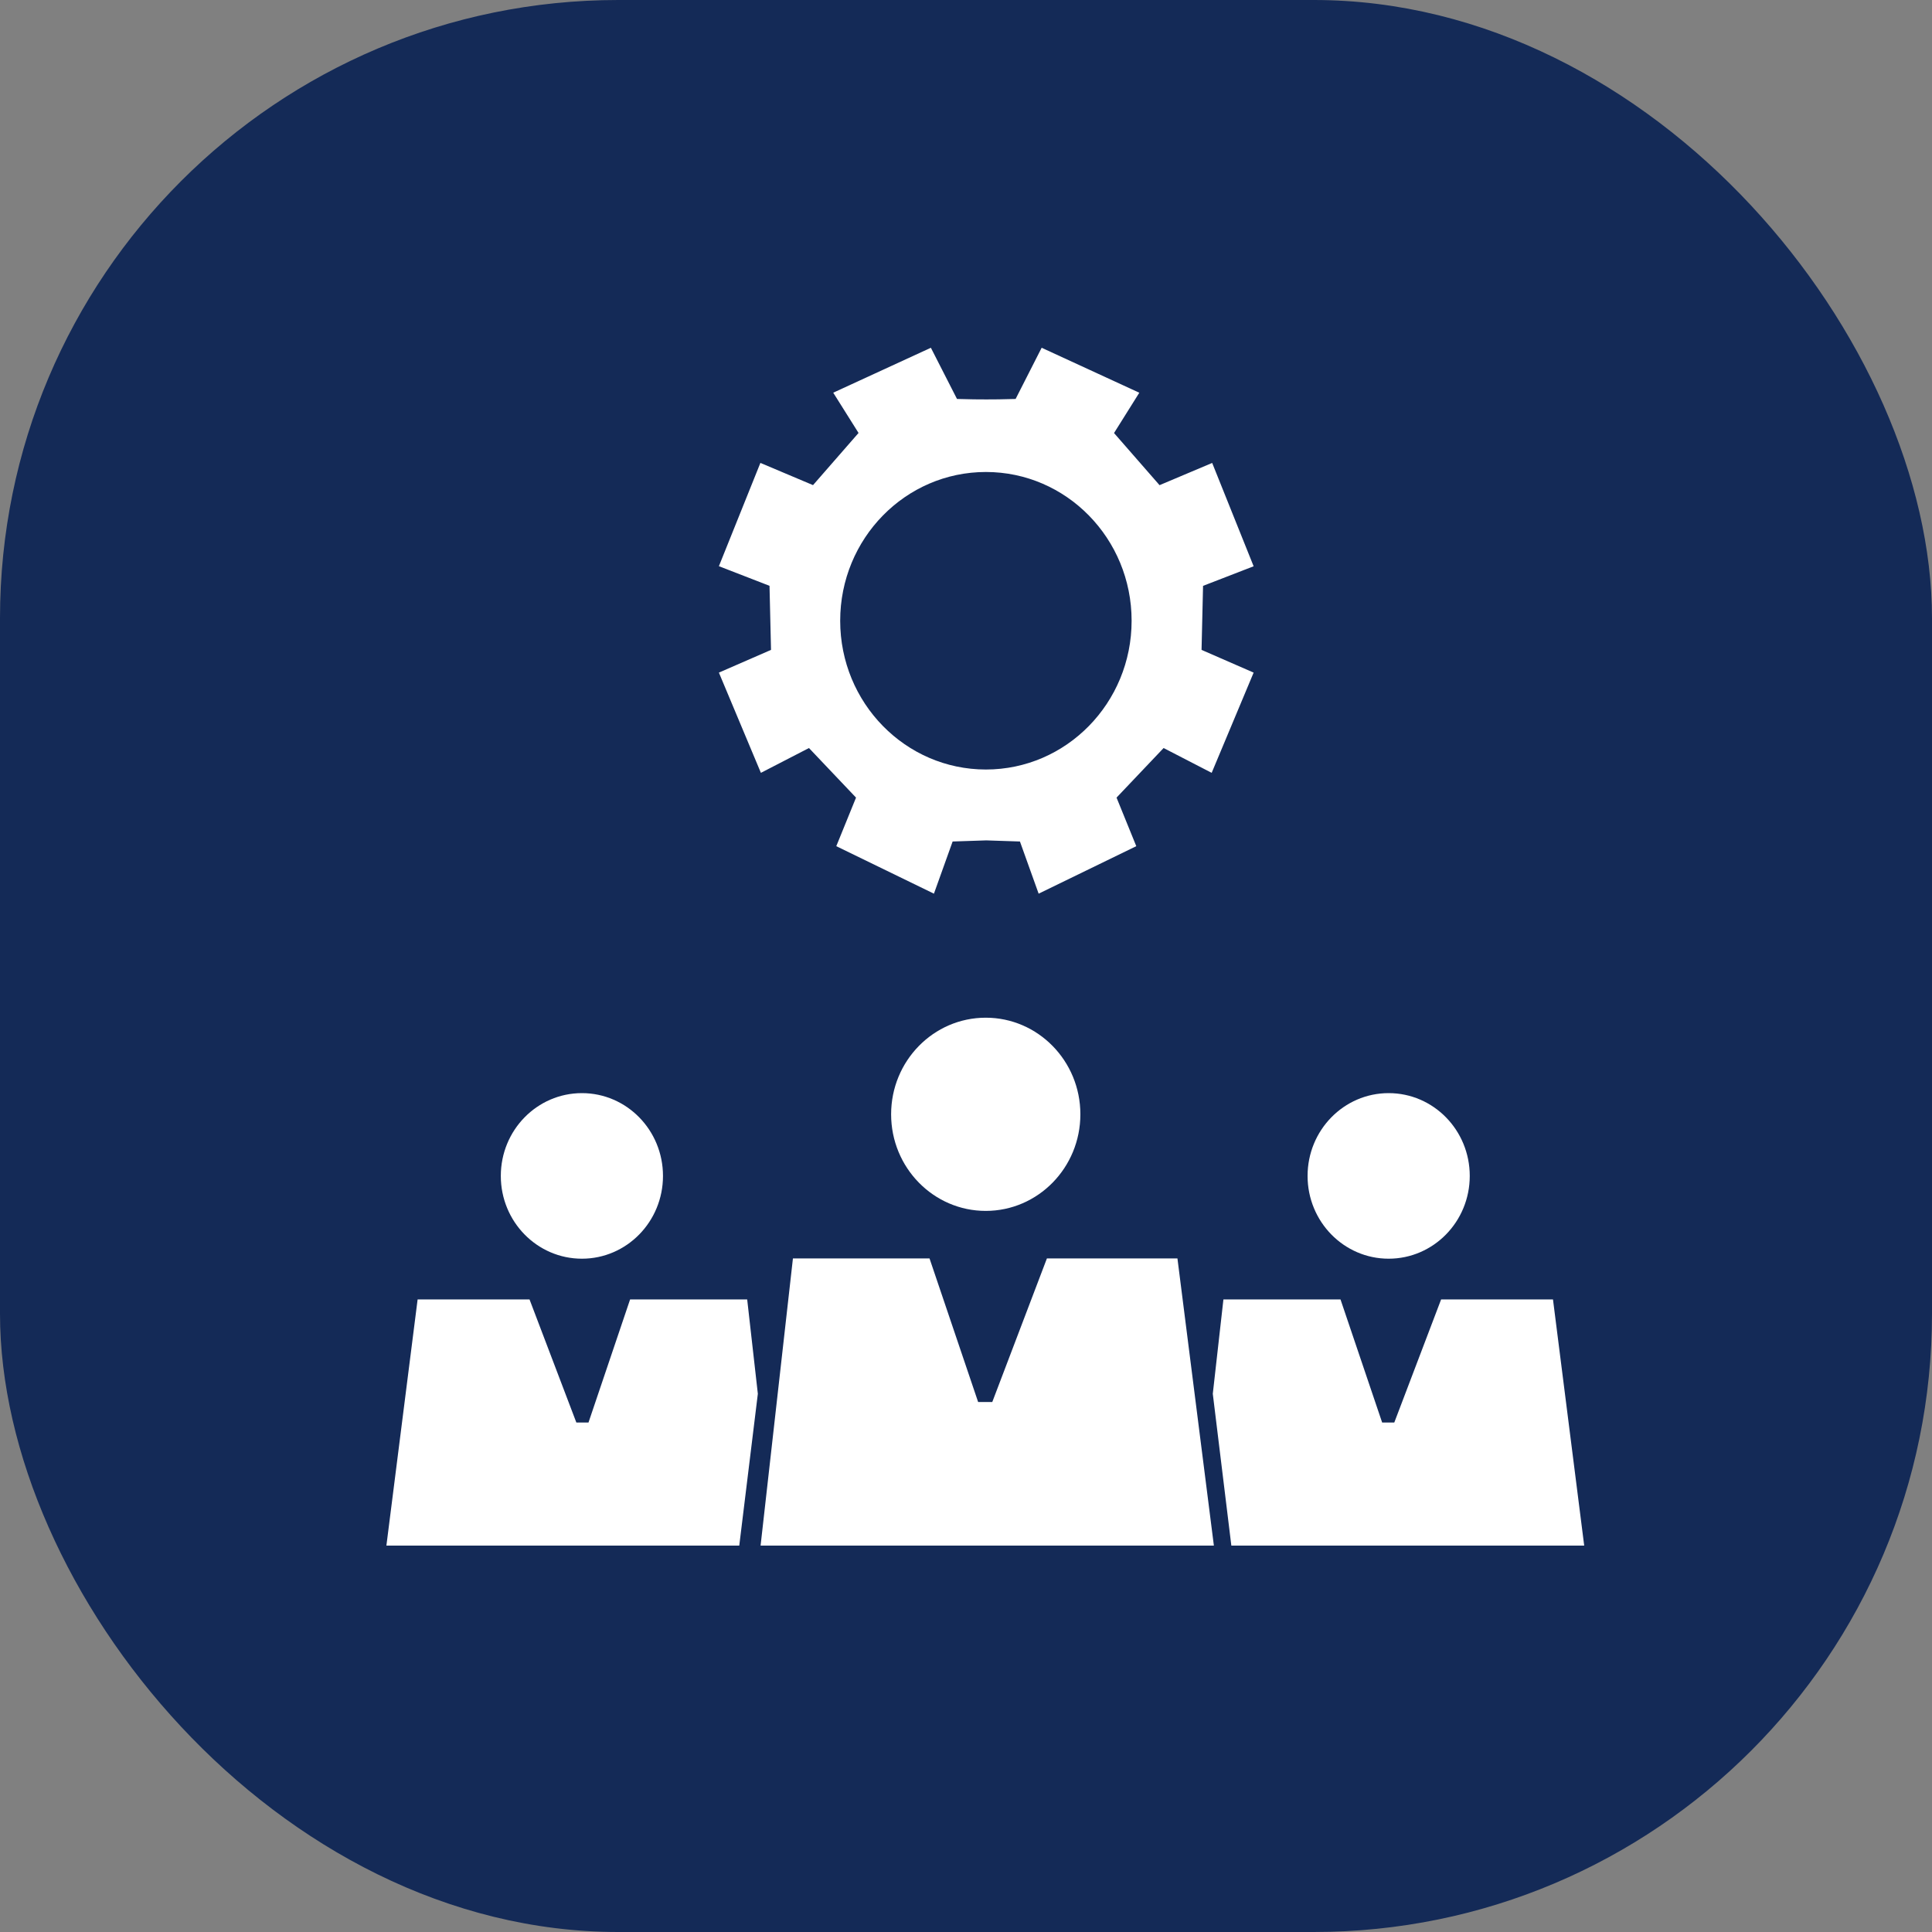
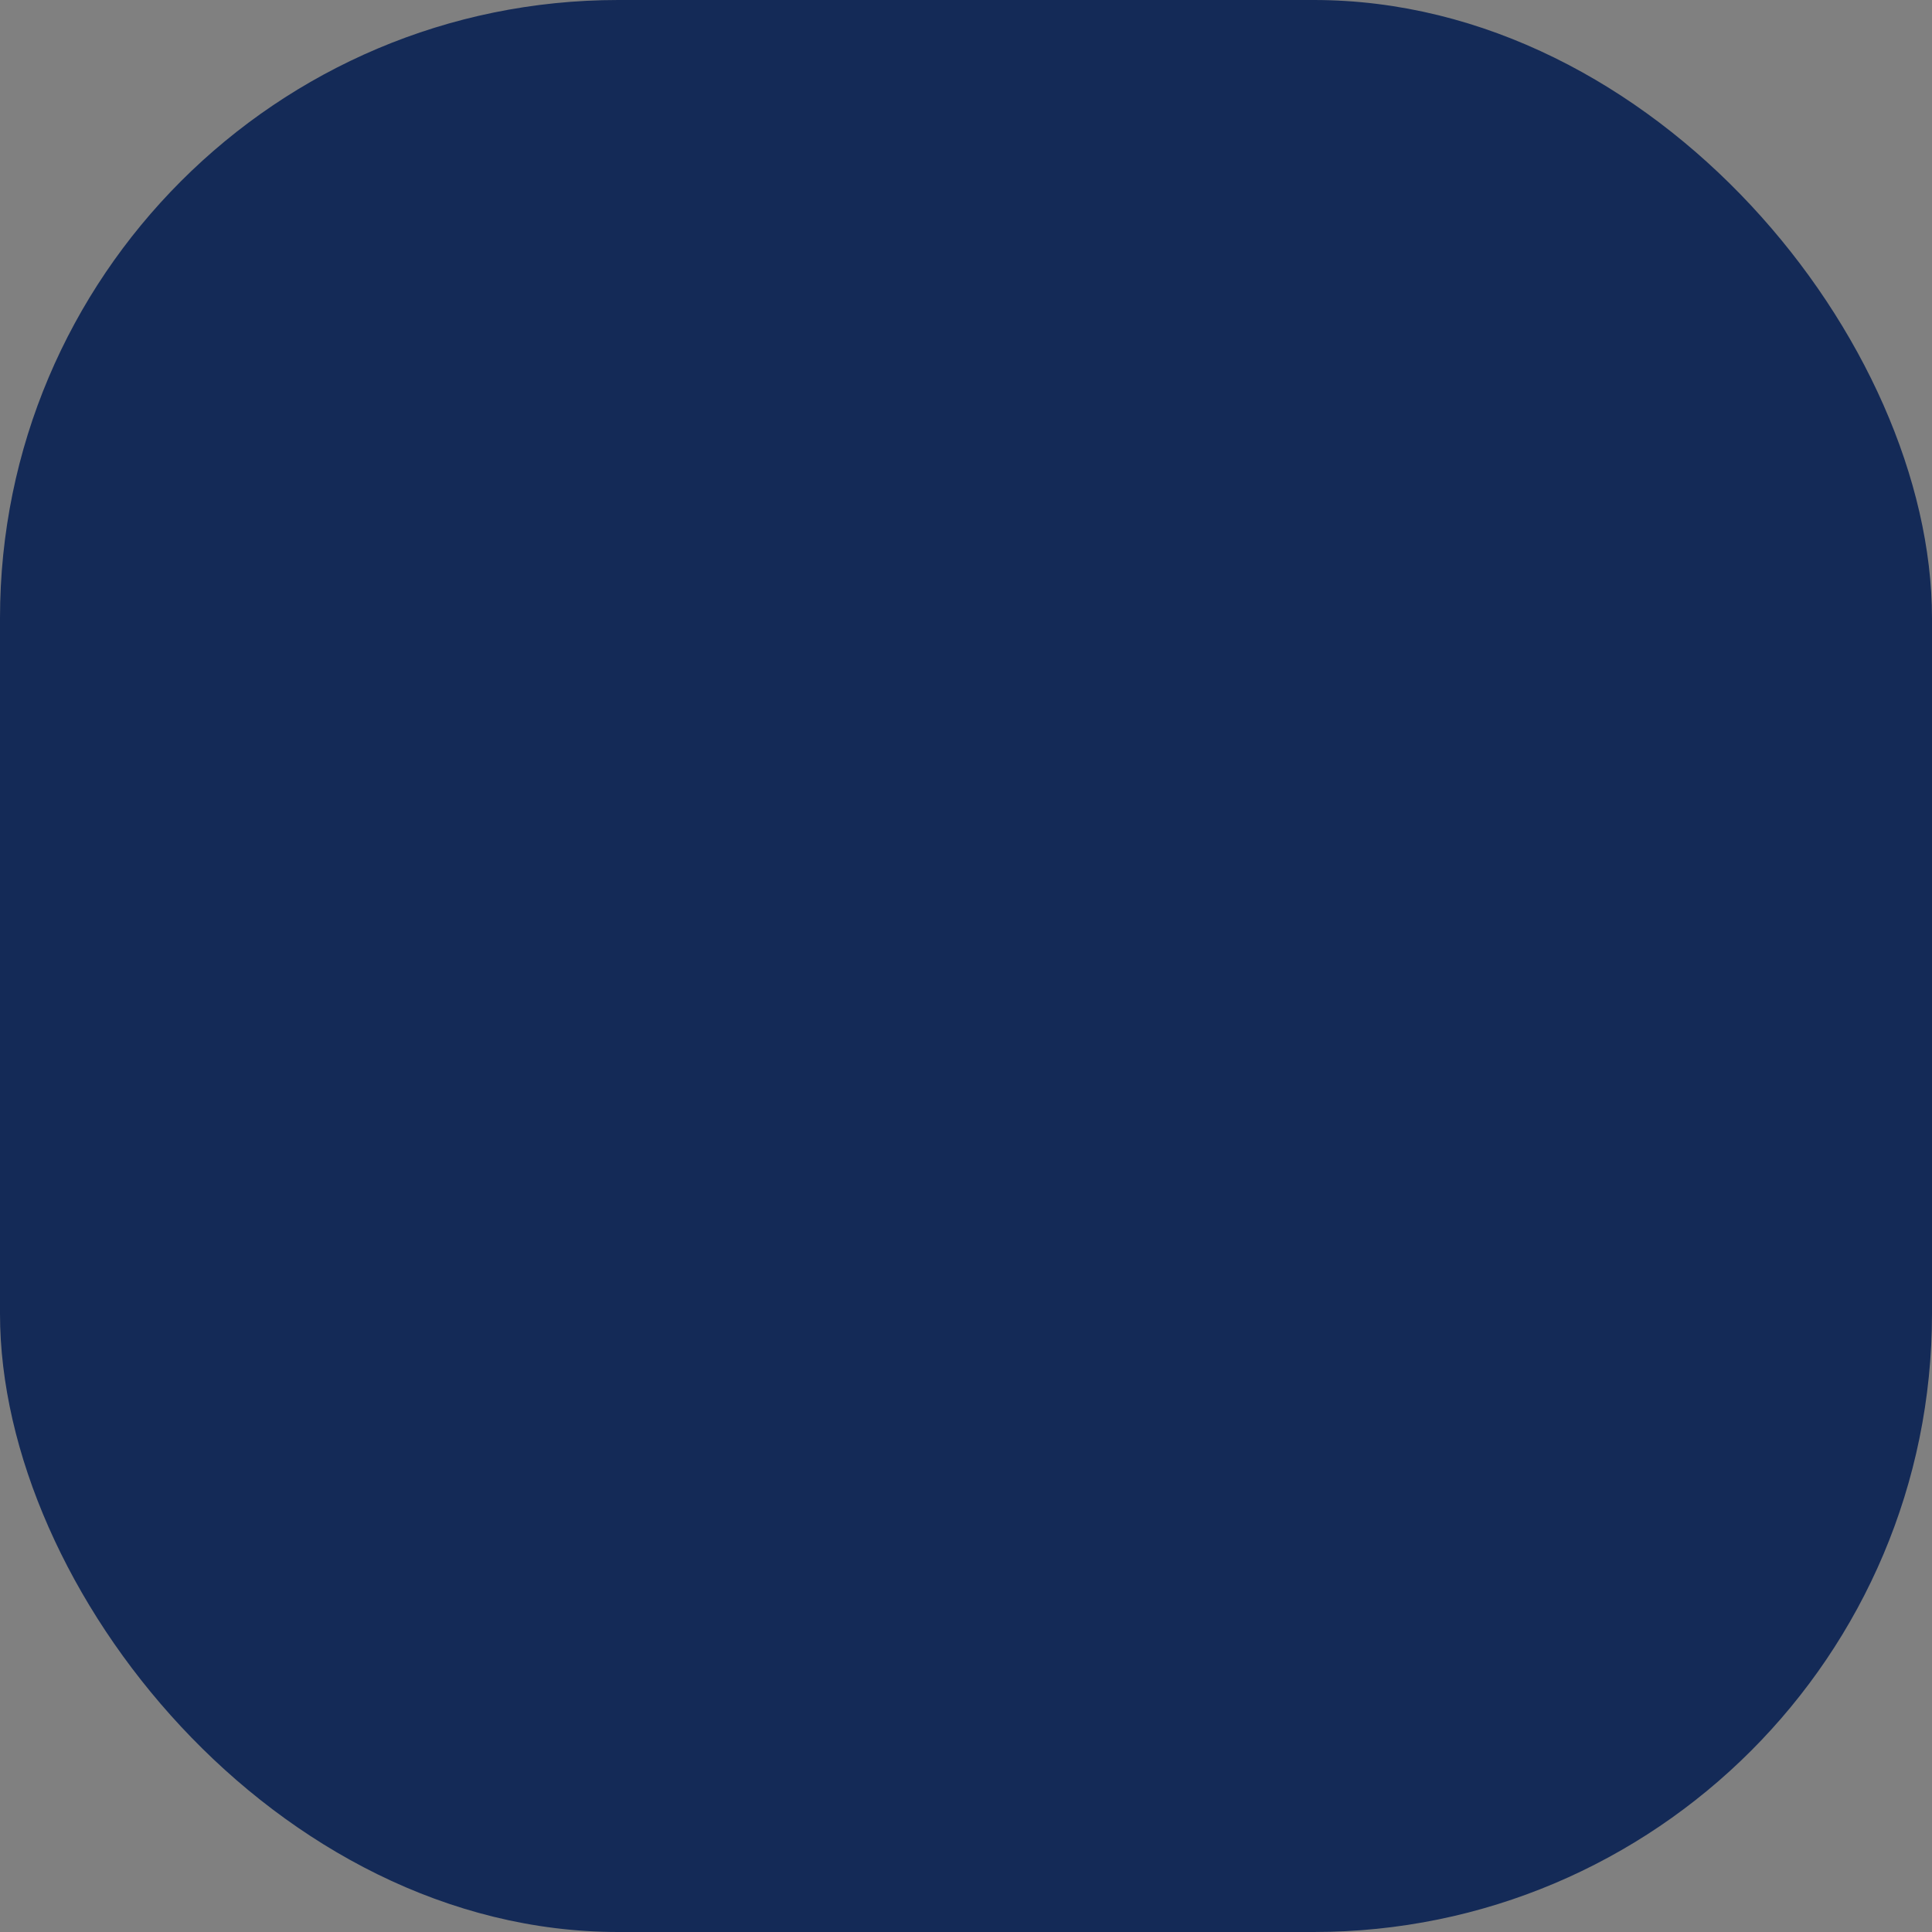
<svg xmlns="http://www.w3.org/2000/svg" width="50" height="50" viewBox="0 0 50 50" fill="none">
  <rect x="0" y="0" width="50" height="50" fill="#808080" stroke="none" />
  <rect width="50" height="50" rx="16" fill="#142A57" />
  <g clip-path="url(#clip0_48_1212)">
    <path d="M19.684 40L20.521 32.568H24.056L25.314 36.284H25.68L27.094 32.568H30.472L31.415 40H19.684Z" fill="white" />
-     <path d="M25.511 31.338C26.863 31.338 27.96 30.219 27.96 28.838C27.96 27.457 26.863 26.338 25.511 26.338C24.159 26.338 23.062 27.457 23.062 28.838C23.062 30.219 24.159 31.338 25.511 31.338Z" fill="white" />
-     <path d="M31.867 40L31.387 36.071L31.662 33.629H34.692L35.77 36.815H36.084L37.296 33.629H40.191L40.999 40H31.867Z" fill="white" />
-     <path d="M35.938 32.575C37.098 32.575 38.037 31.616 38.037 30.433C38.037 29.249 37.098 28.29 35.938 28.29C34.779 28.29 33.84 29.249 33.84 30.433C33.84 31.616 34.779 32.575 35.938 32.575Z" fill="white" />
-     <path d="M19.132 40L19.613 36.071L19.337 33.629H16.307L15.23 36.815H14.916L13.704 33.629H10.808L10 40H19.132Z" fill="white" />
    <path d="M15.06 32.575C16.219 32.575 17.158 31.616 17.158 30.433C17.158 29.249 16.219 28.29 15.06 28.29C13.9 28.29 12.961 29.249 12.961 30.433C12.961 31.616 13.9 32.575 15.06 32.575Z" fill="white" />
    <path d="M31.135 15.162L32.444 14.655L31.371 11.981L30.009 12.556L28.831 11.207L29.485 10.164L26.958 9L26.284 10.325L25.846 10.335L25.526 10.337L25.205 10.335L24.767 10.325L24.091 9L21.564 10.163L22.219 11.205L21.041 12.555L19.679 11.98L18.605 14.653L19.915 15.161L19.954 16.819L18.605 17.407L19.692 20.001L20.936 19.359L22.154 20.642L21.643 21.899L24.17 23.128L24.654 21.778L25.525 21.749L26.396 21.778L26.88 23.128L29.407 21.899L28.896 20.642L30.114 19.359L31.358 20.001L32.444 17.407L31.096 16.819L31.135 15.161V15.162ZM25.515 19.915C23.432 19.915 21.744 18.191 21.744 16.065C21.744 13.938 23.432 12.215 25.515 12.215C27.598 12.215 29.286 13.938 29.286 16.065C29.286 18.191 27.598 19.915 25.515 19.915Z" fill="white" />
  </g>
  <defs>
    <clipPath id="clip0_48_1212">
-       <rect width="31" height="31" fill="white" transform="translate(10 9)" />
-     </clipPath>
+       </clipPath>
  </defs>
</svg>